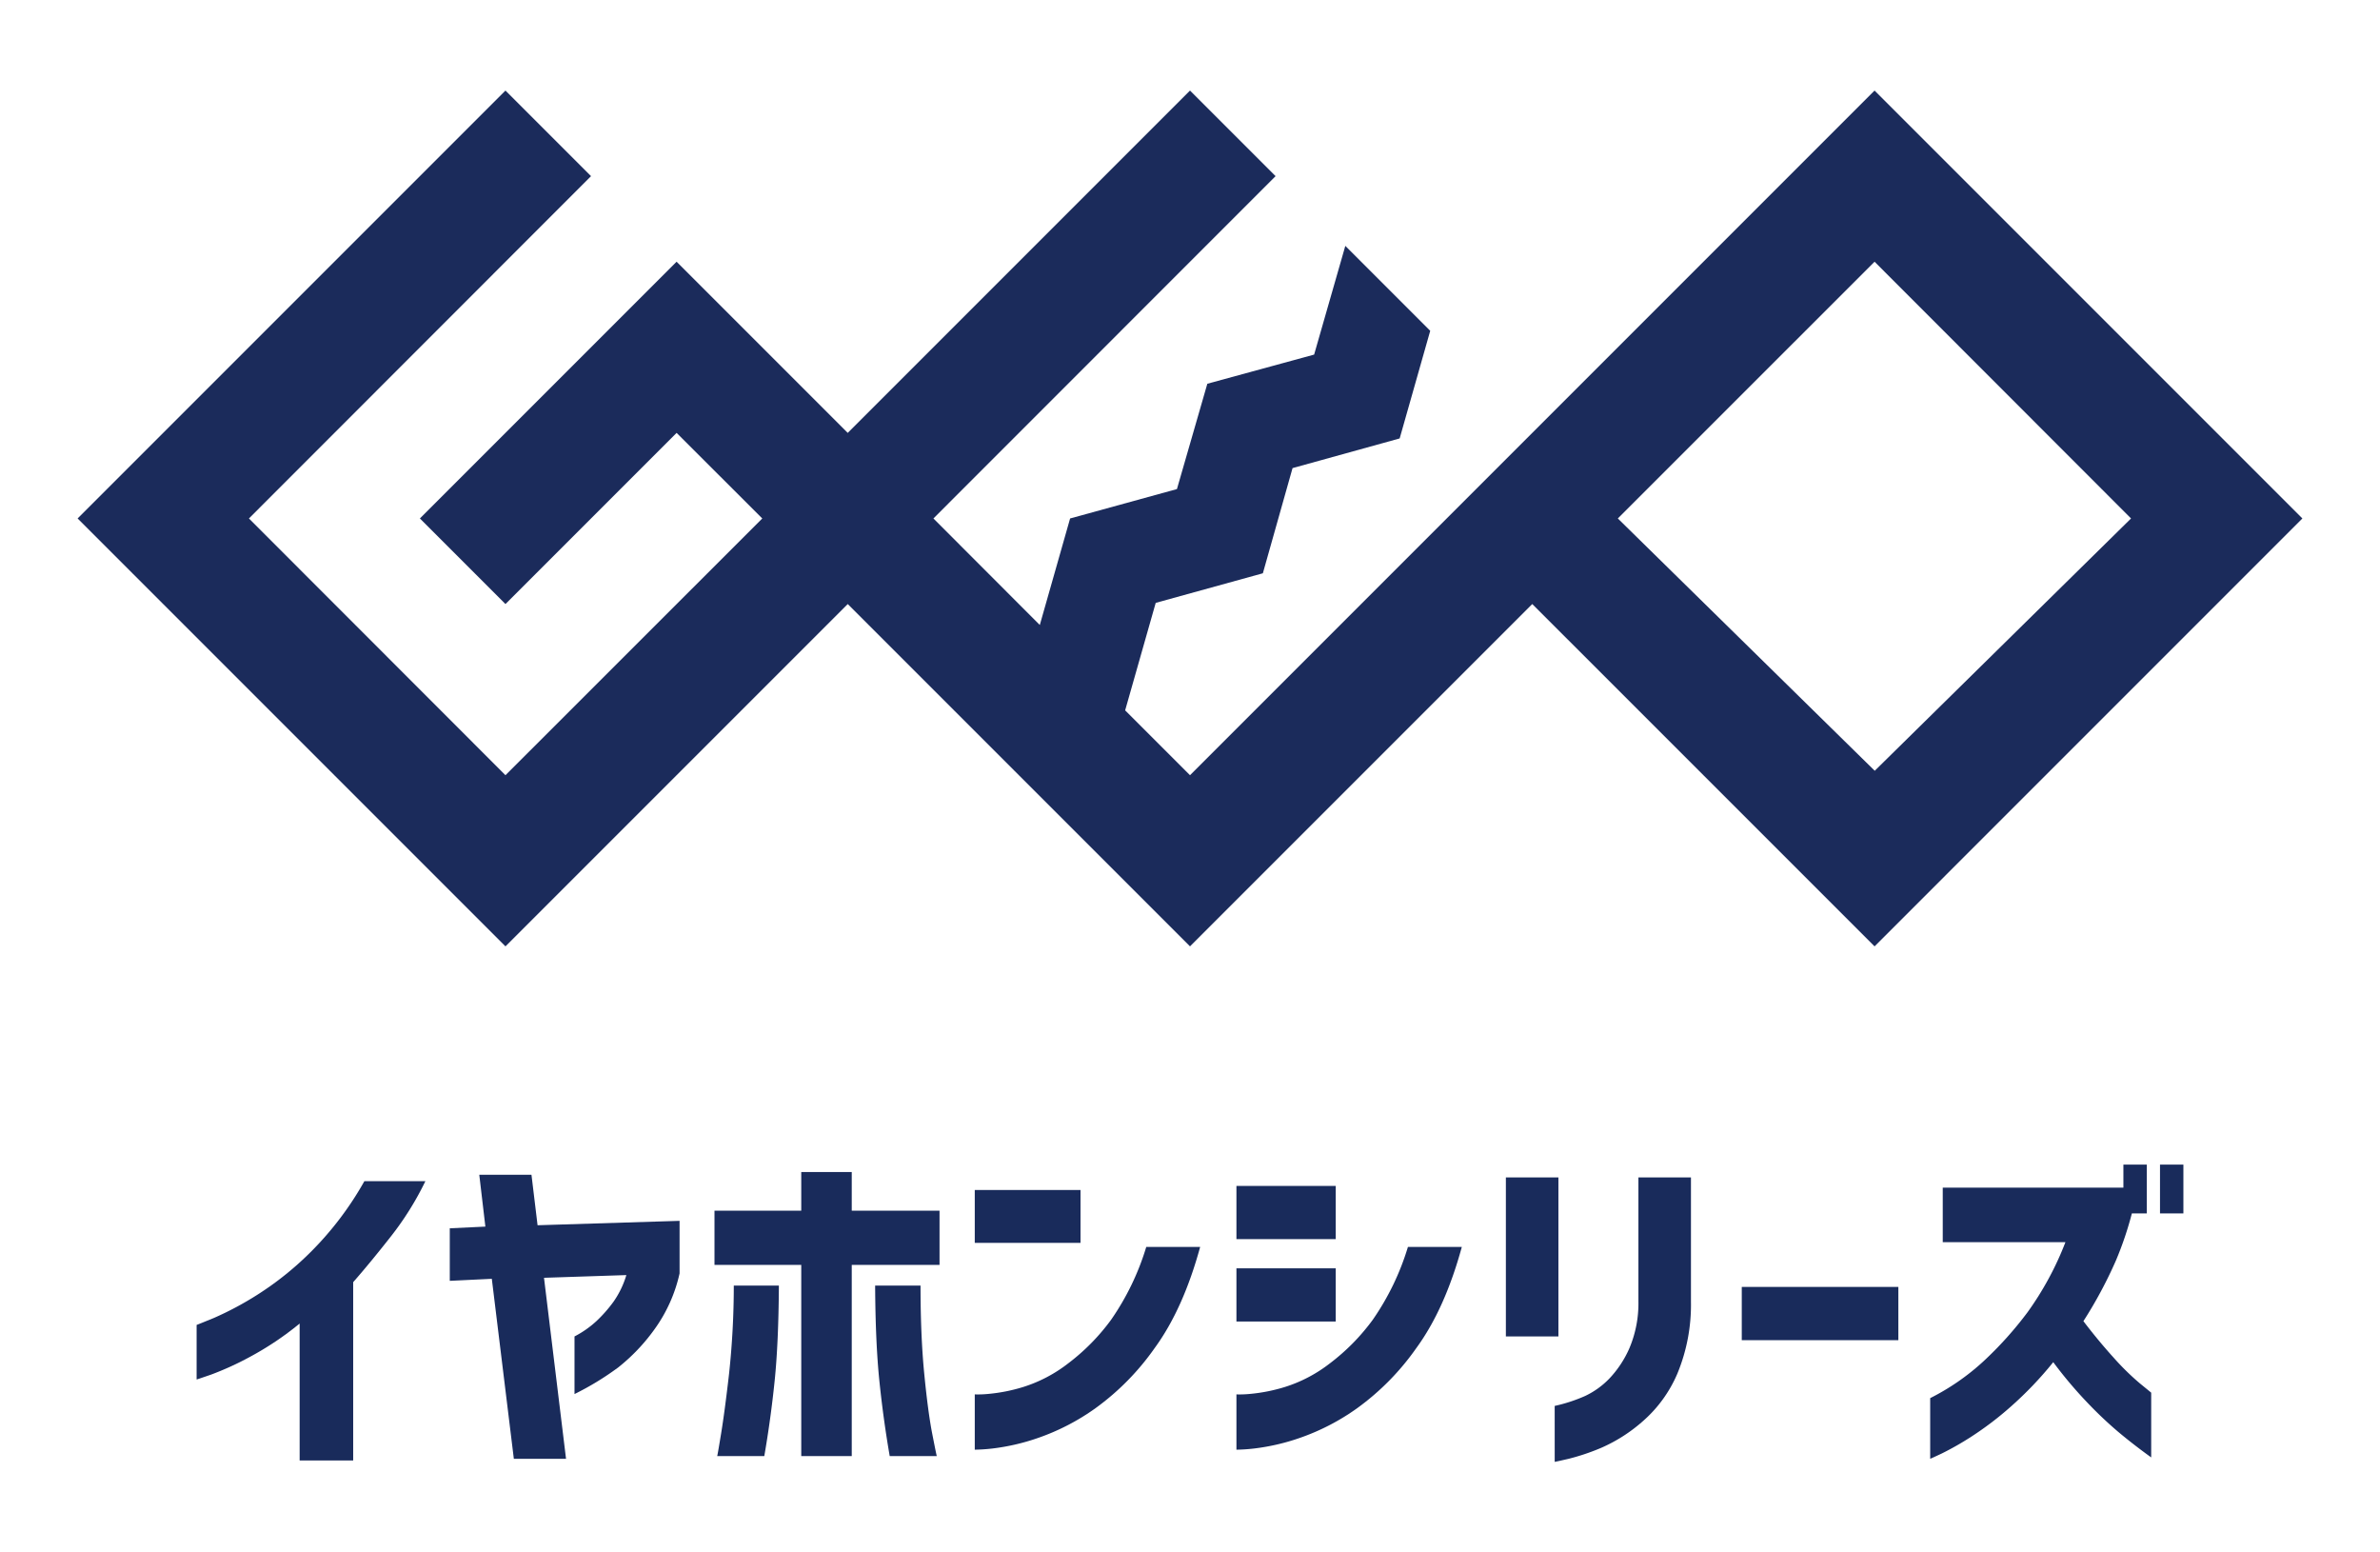
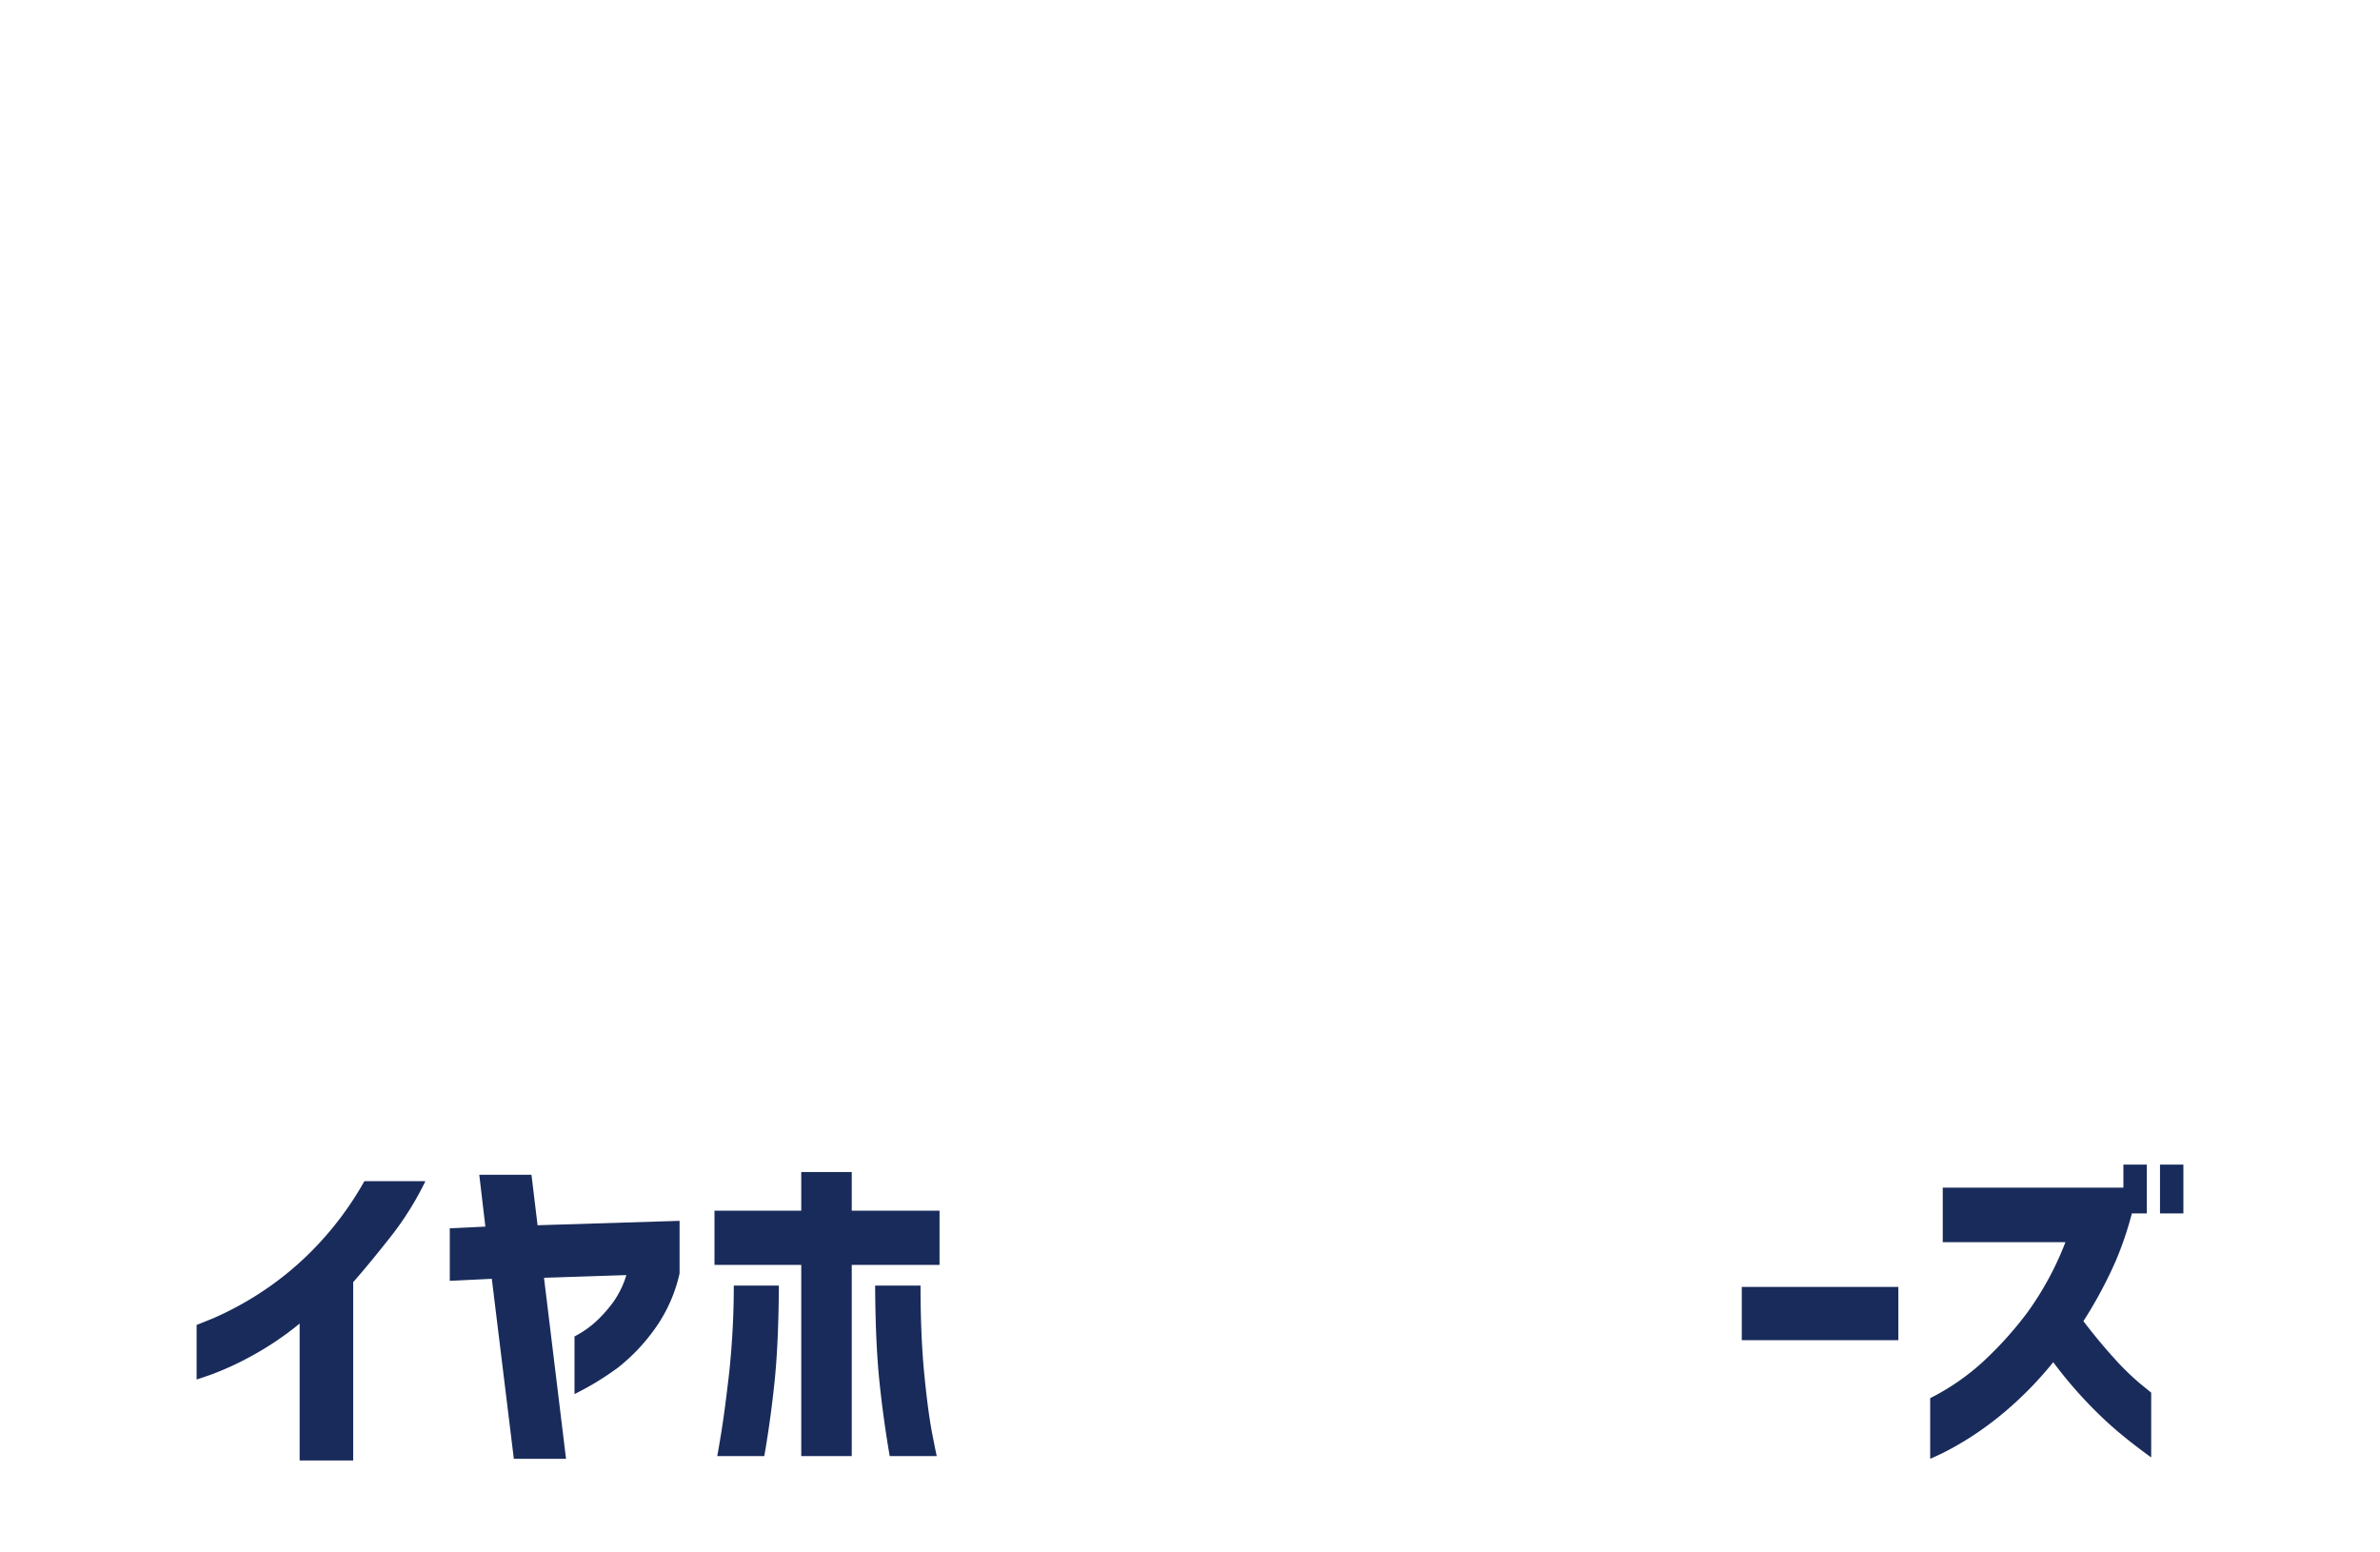
<svg xmlns="http://www.w3.org/2000/svg" viewBox="0 0 460 300">
  <g fill="#192b5b">
    <path d="m82.217 228.26a58.536 58.536 0 0 1 -6.717 10.74q-3.963 5.044-7.238 8.777v34.457h-10.348v-26.461a59.479 59.479 0 0 1 -9.695 6.486 58.442 58.442 0 0 1 -7.4 3.373q-2.751.95-2.817.95v-10.547q.064 0 3.341-1.343a61.743 61.743 0 0 0 8.352-4.454 60.627 60.627 0 0 0 10.579-8.516 62.582 62.582 0 0 0 10.152-13.462z" />
    <path d="m86.933 247.519v-10.153l6.879-.328-1.179-10.022h10.088l1.179 9.76 27.447-.851v10.153a29.221 29.221 0 0 1 -4.946 10.94 36.491 36.491 0 0 1 -6.878 7.205 55.167 55.167 0 0 1 -8.483 5.176v-11.136a19.282 19.282 0 0 0 4.291-3.014 26.737 26.737 0 0 0 3.275-3.734 17.923 17.923 0 0 0 2.456-5.109l-15.918.524 4.258 34.98h-10.088l-4.258-34.784z" />
    <path d="m154.864 281.386v-36.945h-16.77v-10.482h16.77v-7.467h9.76v7.467h16.967v10.482h-16.967v36.945zm-4.324-32.95q-.066 11.071-.818 18.408t-2 14.542h-9.106q.065-.132.753-4.323t1.54-11.562a160.185 160.185 0 0 0 .917-17.065zm18.6 0h8.778q0 9.7.721 17.065t1.539 11.562q.819 4.191.884 4.323h-9.1q-1.245-7.2-2-14.542t-.818-18.408z" />
-     <path d="m188.4 240.183v-10.219h20.438v10.219zm43.562.786q-3.276 11.988-8.778 19.521a49.087 49.087 0 0 1 -11.431 11.627 43.5 43.5 0 0 1 -11.234 5.8 41.713 41.713 0 0 1 -8.68 2 32.975 32.975 0 0 1 -3.439.23v-10.683a20.527 20.527 0 0 0 2.686-.1 32.8 32.8 0 0 0 6.714-1.343 27.65 27.65 0 0 0 8.614-4.52 40.54 40.54 0 0 0 8.353-8.483 49.875 49.875 0 0 0 6.779-14.051z" />
-     <path d="m238.974 239.462v-10.285h19.194v10.285zm43.562 1.507q-3.276 11.988-8.778 19.521a49.087 49.087 0 0 1 -11.431 11.627 43.511 43.511 0 0 1 -11.234 5.8 41.7 41.7 0 0 1 -8.68 2 32.96 32.96 0 0 1 -3.439.23v-10.683a20.527 20.527 0 0 0 2.686-.1 32.808 32.808 0 0 0 6.715-1.343 27.661 27.661 0 0 0 8.614-4.52 40.561 40.561 0 0 0 8.352-8.483 49.874 49.874 0 0 0 6.78-14.051zm-43.562 14.411v-10.28h19.194v10.28z" />
-     <path d="m291.052 258.263v-30.723h10.154v30.723zm9.433 13.428a30.616 30.616 0 0 0 5.9-1.932 15.969 15.969 0 0 0 4.683-3.374 20.376 20.376 0 0 0 3.865-5.863 22.2 22.2 0 0 0 1.736-9.007v-23.975h10.154v23.975a34.785 34.785 0 0 1 -2.62 13.92 25.429 25.429 0 0 1 -6.748 9.27 30.652 30.652 0 0 1 -7.959 5.077 43.052 43.052 0 0 1 -6.321 2.128q-2.554.589-2.686.59z" />
    <path d="m336.645 258.983v-10.283h30.264v10.285z" />
    <path d="m375.49 240.052v-10.547h34.915v-4.454h4.52v9.433h-2.882a65.684 65.684 0 0 1 -3.079 9.1 84.43 84.43 0 0 1 -6.289 11.726q2.949 3.865 5.863 7.074a48.984 48.984 0 0 0 5.044 4.946q2.128 1.737 2.195 1.8v12.511q-3.537-2.555-6.42-4.978a77.441 77.441 0 0 1 -6.158-5.863 82.123 82.123 0 0 1 -6.353-7.566 70.036 70.036 0 0 1 -8.156 8.549 62.825 62.825 0 0 1 -7.7 5.862 56.9 56.9 0 0 1 -5.7 3.243q-2.161 1.016-2.228 1.015v-11.718a45.091 45.091 0 0 0 10.252-7.075 70.556 70.556 0 0 0 8.549-9.5 60.074 60.074 0 0 0 7.337-13.56zm41.99-5.568v-9.433h4.52v9.433z" />
  </g>
-   <path d="m362.345 148.949-49.654-48.758 49.619-49.615 49.573 49.615zm82.655-48.758-82.69-82.691-132.31 132.308-12.536-12.533 5.908-20.771 20.71-5.719 5.736-20.325 20.705-5.734 5.906-20.8-16.41-16.412-6.028 21.009-20.642 5.634-5.875 20.355-20.648 5.679-5.857 20.588-20.56-20.588 66.129-66.154-16.538-16.537-66.152 66.154-33.078-33.078-49.614 49.615 16.538 16.54 33.076-33.077 16.56 16.537-49.636 49.617-49.581-49.617 66.118-66.154-16.537-16.537-82.694 82.691 82.694 82.691 66.154-66.151 66.152 66.151 66.152-66.153 66.157 66.153z" fill="#1b2b5b" />
</svg>